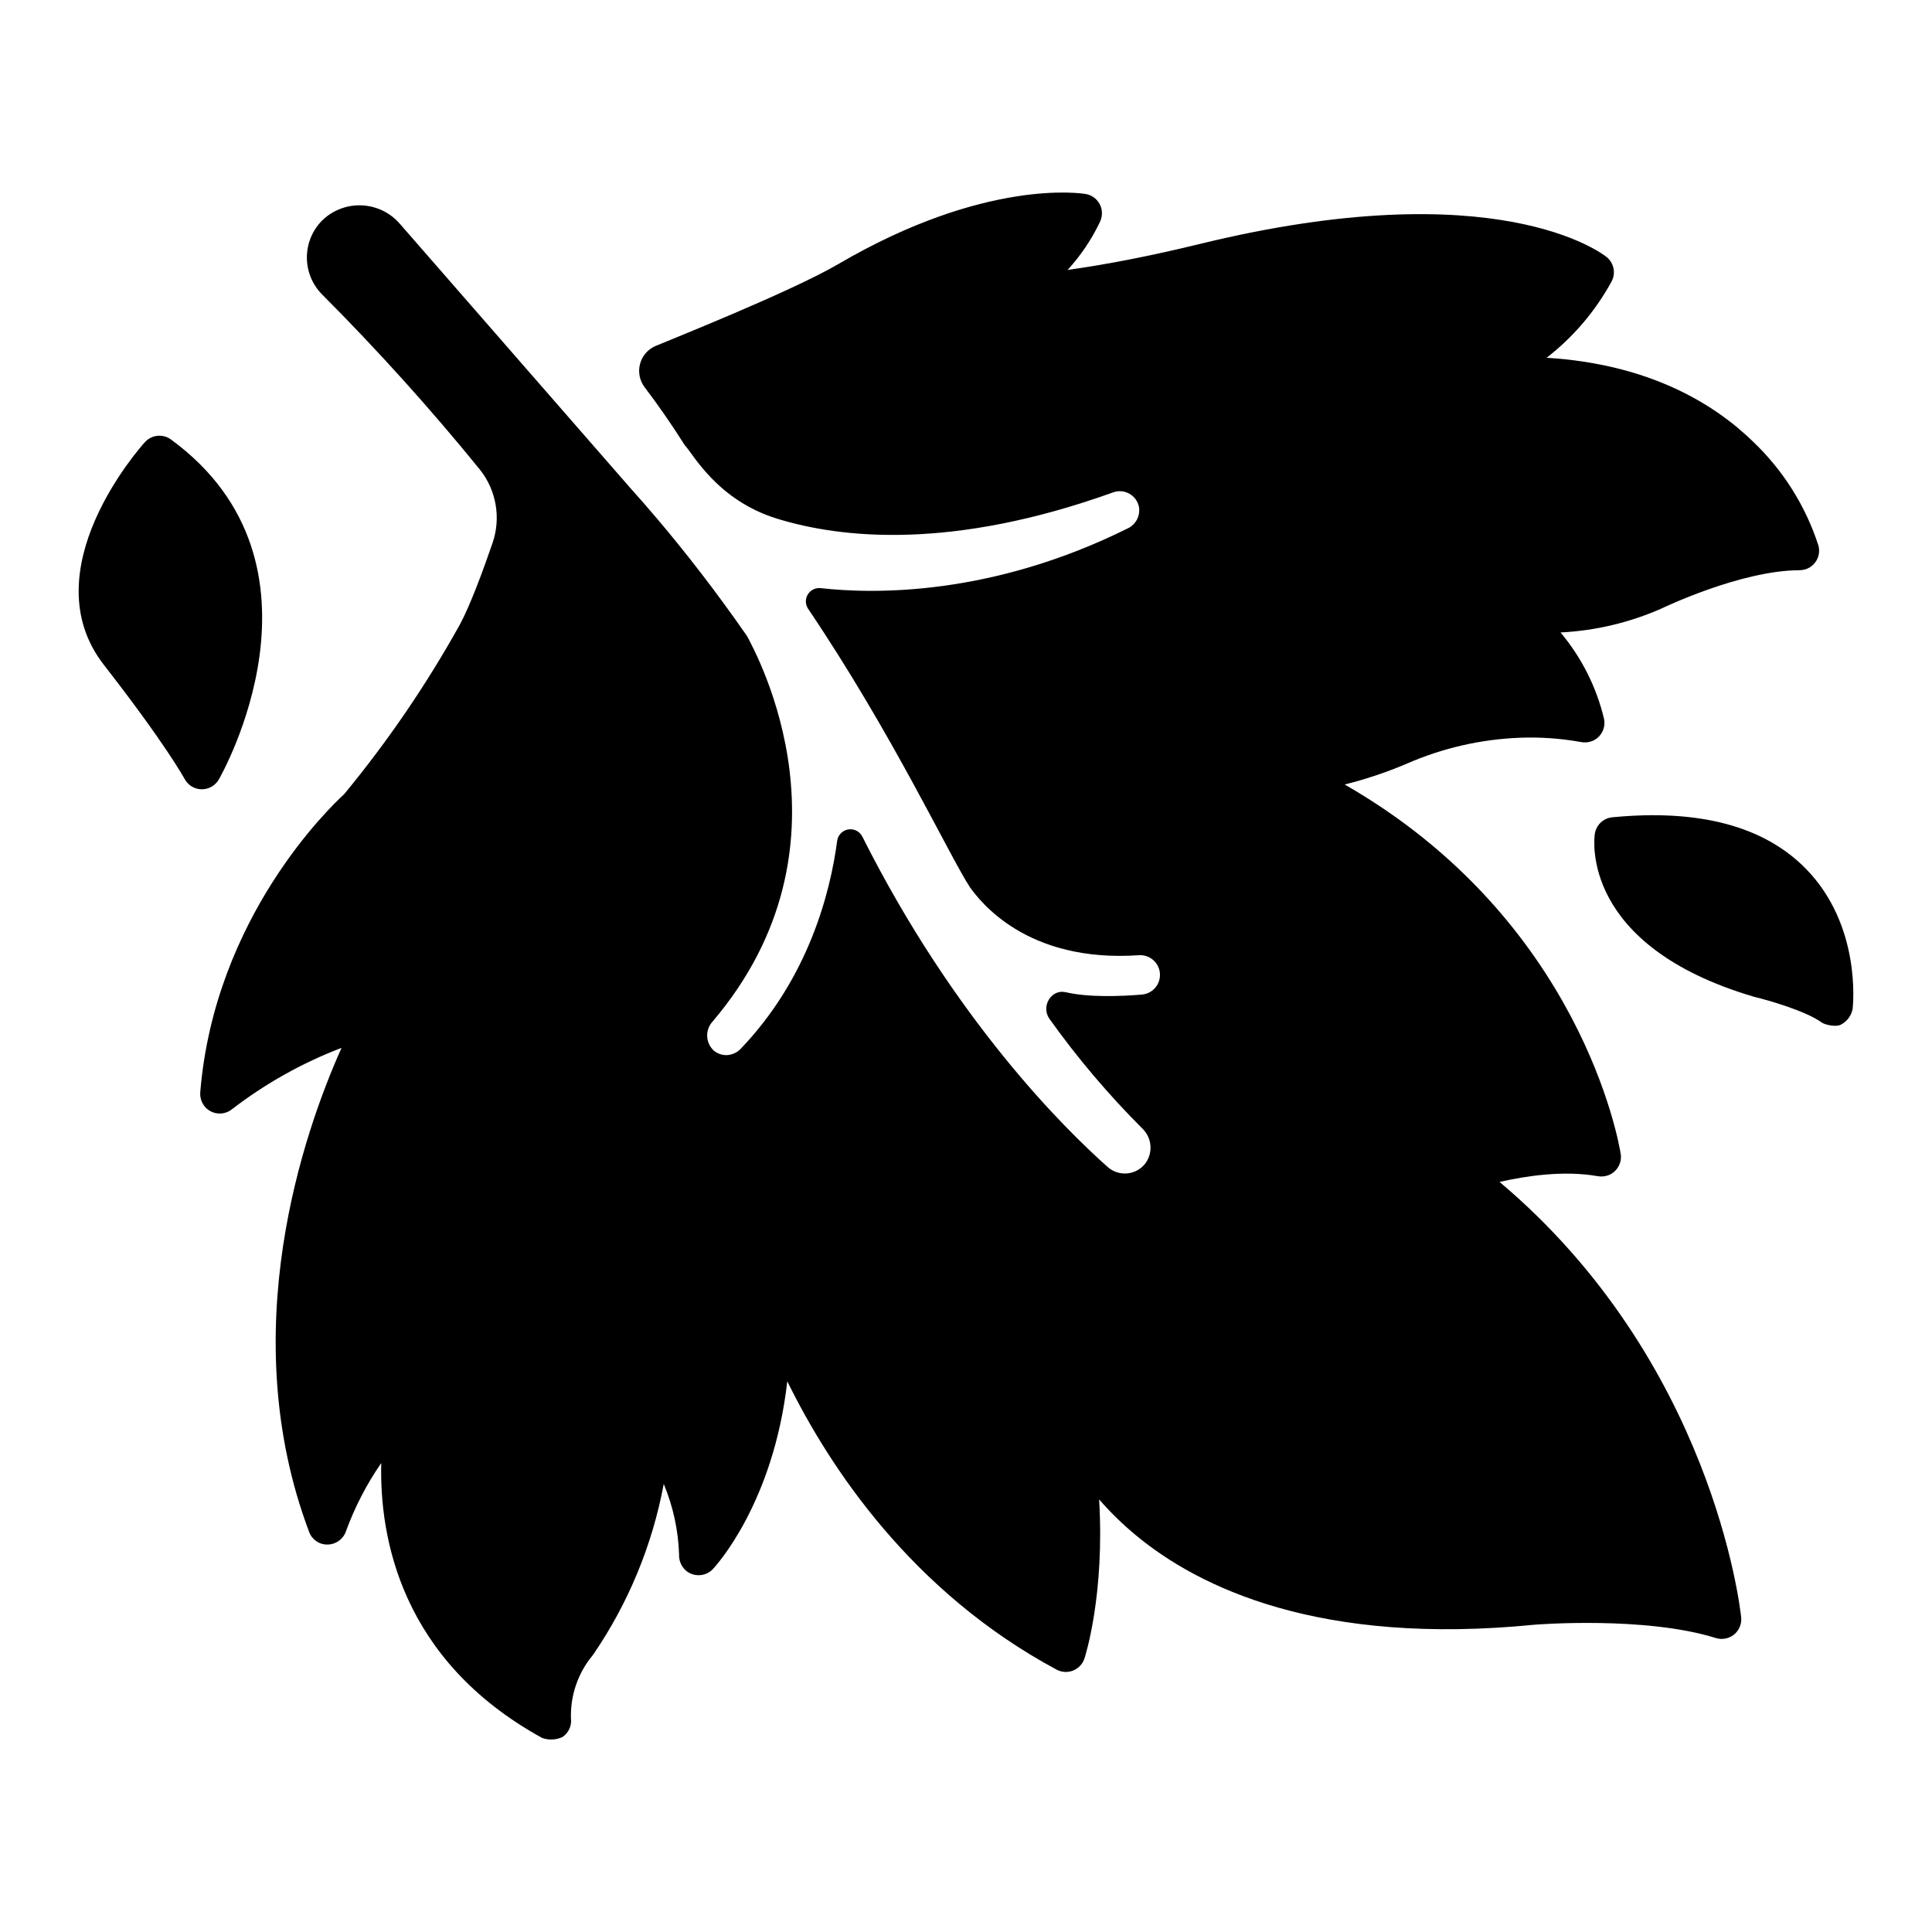
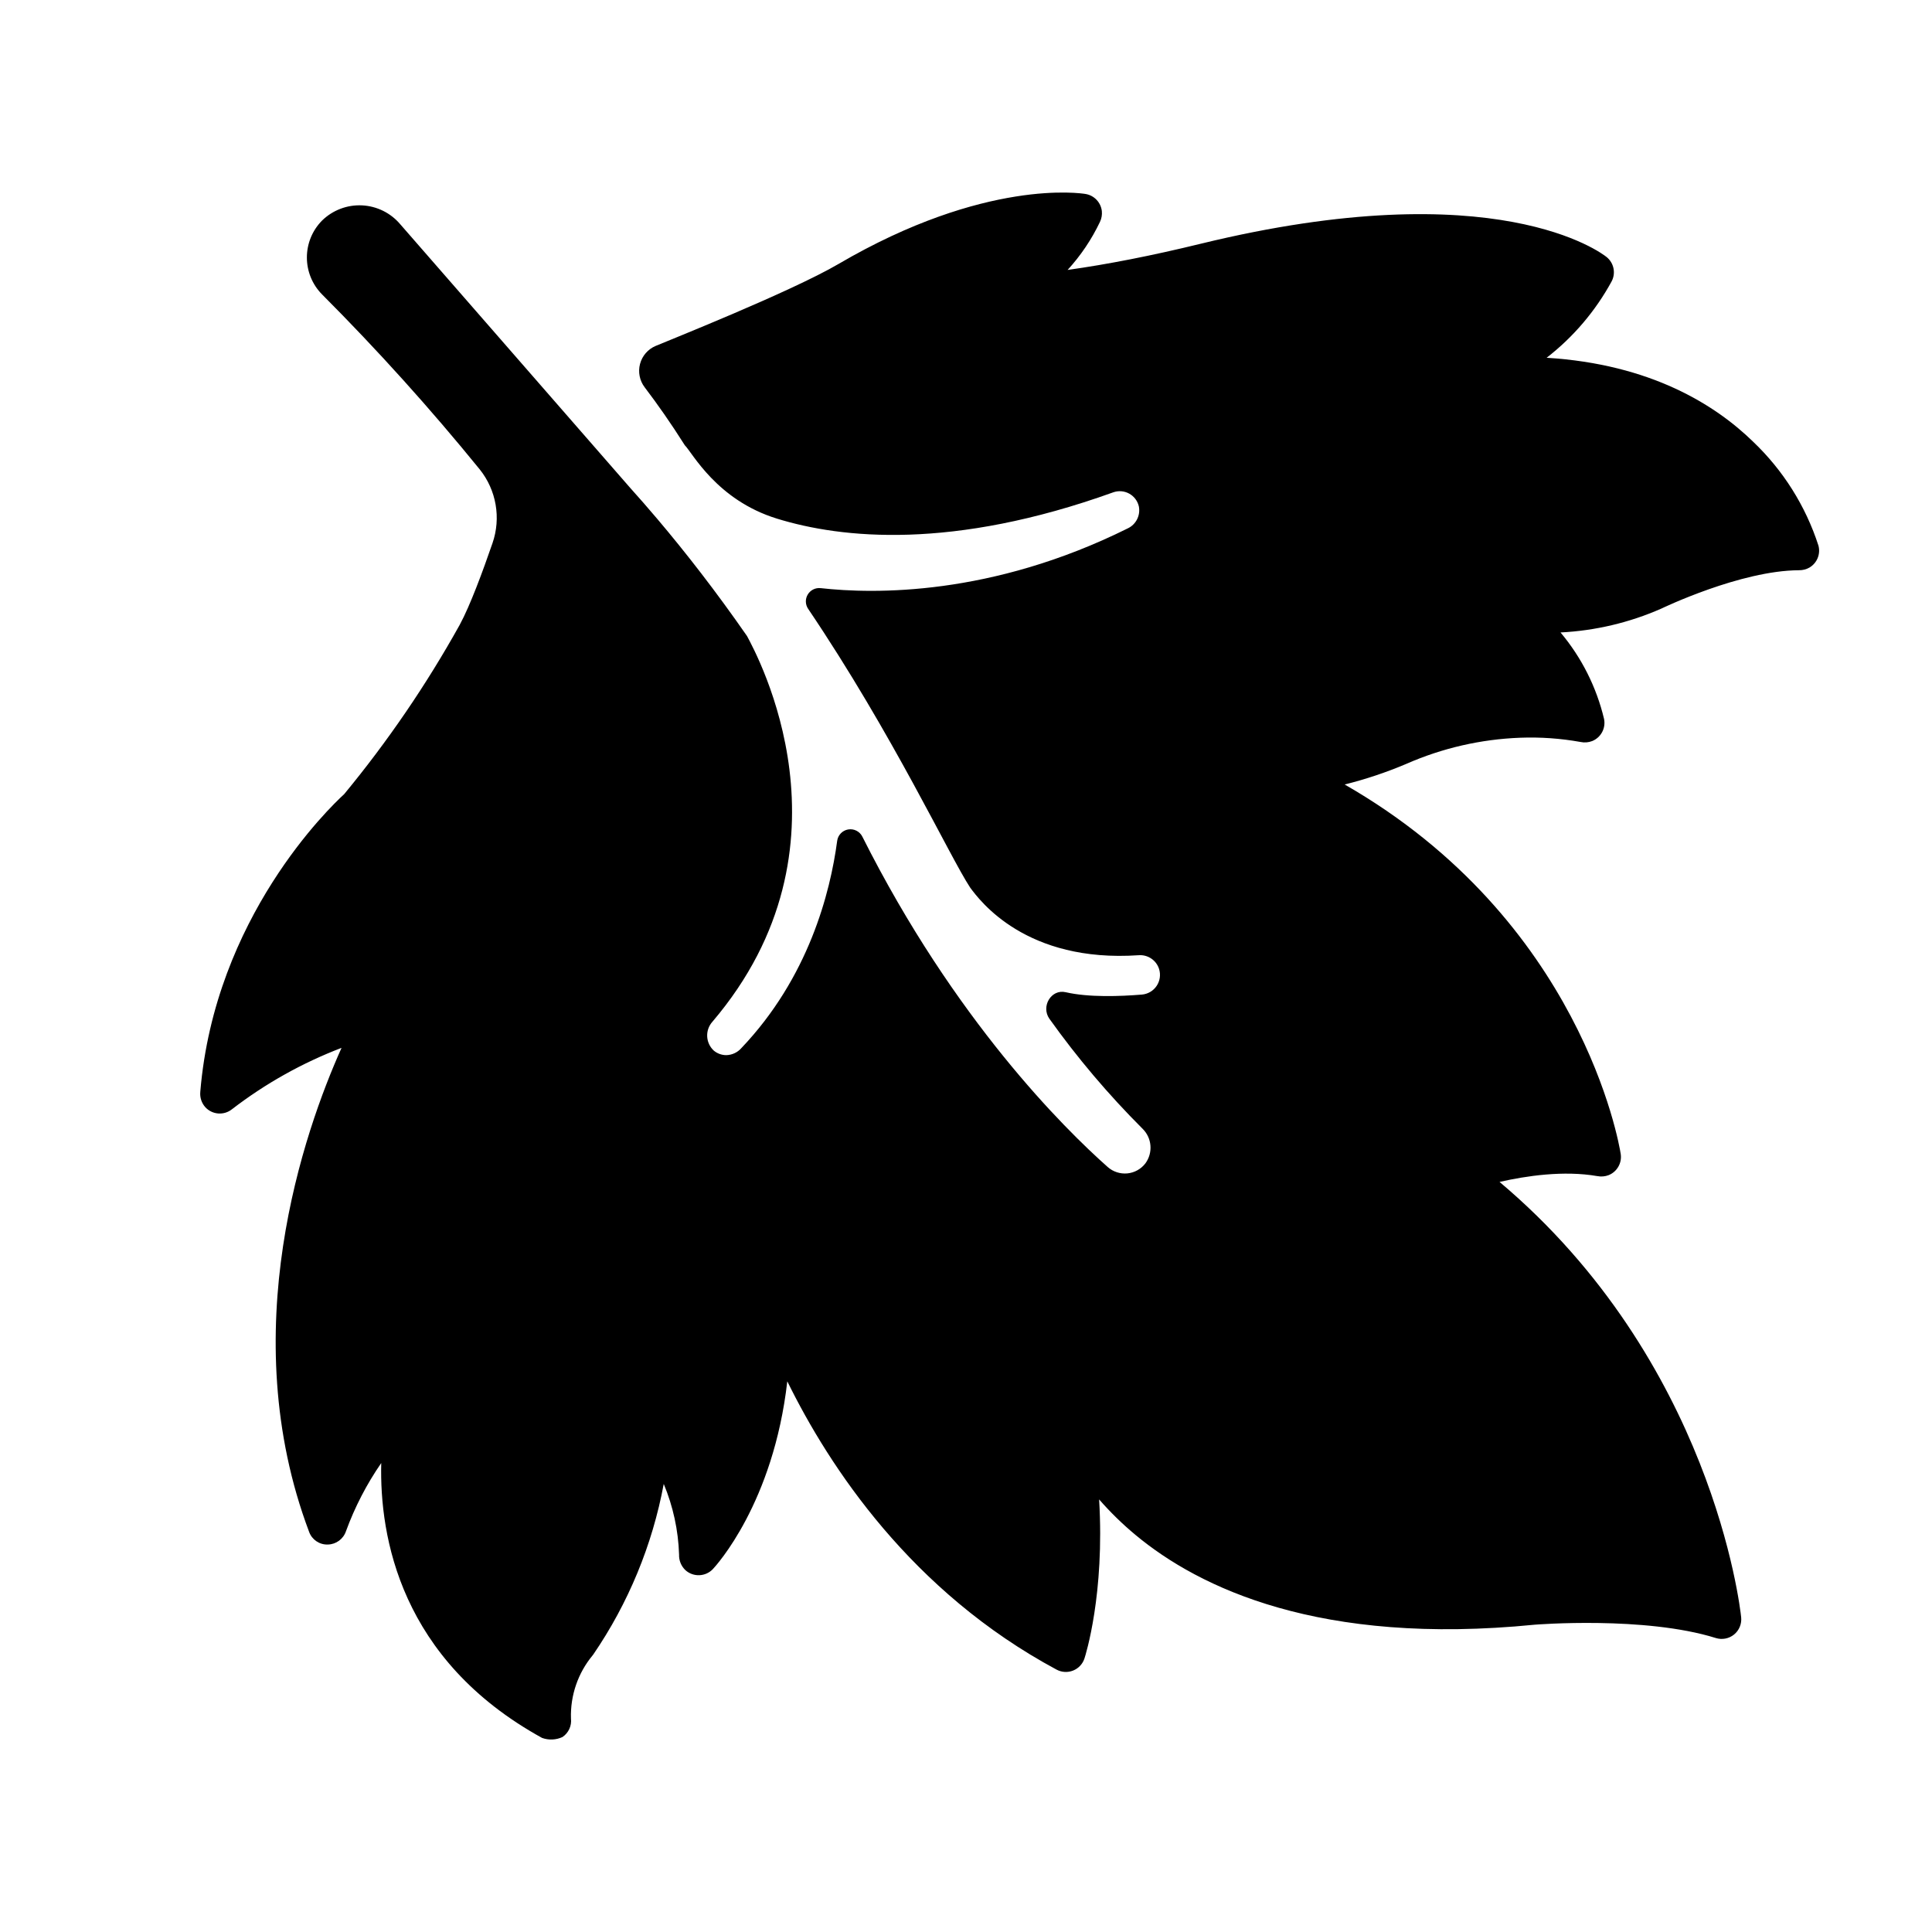
<svg xmlns="http://www.w3.org/2000/svg" fill="#000000" width="800px" height="800px" version="1.1" viewBox="144 144 512 512">
  <g>
-     <path d="m171.55 320.23c16.406 21.051 21.32 30.105 21.363 30.184 0.883 1.66 2.59 2.715 4.469 2.754h0.113c1.84 0 3.539-0.973 4.473-2.559 0.332-0.566 32.703-56.902-12.656-90.141v0.004c-2.144-1.57-5.125-1.266-6.91 0.703-1.25 1.379-30.344 34.055-10.852 59.055z" />
-     <path d="m571.27 360.59c-2.363 0.23-4.266 2.035-4.625 4.383-0.184 1.199-3.949 29.582 42.172 43.18 0.082 0.023 0.168 0.047 0.254 0.066 3.5 0.844 13.492 3.695 17.688 6.746 0.902 0.656 3.965 1.285 5.133 0.555 1.609-0.836 2.742-2.367 3.07-4.148 0.105-0.891 2.383-22.094-12.414-37.168-11.062-11.273-28.32-15.844-51.277-13.613z" />
    <path d="m608.58 261.04c-9.992-9.742-27.125-20.539-54.711-22.227 7.074-5.481 12.938-12.371 17.223-20.23 1.164-2.191 0.609-4.898-1.32-6.461-1.156-0.934-29.156-22.652-107.65-3.508-12.805 3.125-24.582 5.438-35.191 6.922v-0.004c3.477-3.797 6.367-8.094 8.578-12.742 0.418-0.883 0.59-1.867 0.492-2.84-0.262-2.301-2.012-4.152-4.297-4.539-1.07-0.184-26.656-4.188-65.508 18.555-12.594 7.375-45.773 20.562-48.43 21.707h-0.004c-2.043 0.859-3.574 2.621-4.144 4.766-0.57 2.144-0.117 4.434 1.227 6.199 3.383 4.445 6.953 9.531 10.633 15.355 2.019 1.992 8.438 14.523 24.434 19.453 17.121 5.281 46.473 8.363 89.086-6.965 1.402-0.504 2.953-0.383 4.258 0.336 1.305 0.719 2.234 1.961 2.559 3.414 0.453 2.383-0.762 4.766-2.953 5.797-36.176 17.973-67.312 17.414-81.379 15.832v0.004c-1.367-0.156-2.703 0.504-3.414 1.684-0.715 1.184-0.672 2.672 0.105 3.809 22.496 33.324 37.434 65.512 42.938 73.875 2.574 3.481 14.805 19.953 44.664 17.91 2.434-0.18 4.676 1.344 5.402 3.676 0.465 1.512 0.223 3.156-0.664 4.469-0.883 1.309-2.316 2.152-3.894 2.285-5.715 0.473-14.094 0.785-20.195-0.625-3.852-0.891-6.594 3.766-4.34 7.008 7.41 10.391 15.672 20.145 24.699 29.164 2.508 2.445 2.828 6.367 0.758 9.188-1.156 1.512-2.891 2.473-4.785 2.656-1.891 0.18-3.777-0.43-5.199-1.691-11.473-10.176-40.586-38.918-65.035-87.574-0.703-1.383-2.223-2.144-3.75-1.883-1.527 0.262-2.707 1.488-2.91 3.023-1.828 13.746-7.586 36.254-25.441 54.973v0.004c-1.008 1.117-2.434 1.773-3.938 1.809-1.207 0.004-2.375-0.418-3.305-1.188-2.195-2.012-2.371-5.414-0.395-7.644 39.68-46.566 11.754-97.395 9.195-102.22-8.258-11.891-16.301-22.207-23.816-31.086l-0.086-0.098c-2.414-2.848-4.769-5.547-7.07-8.098l-60.918-69.84c-2.535-3.012-6.211-4.832-10.145-5.023-3.934-0.191-7.769 1.266-10.586 4.016-5.379 5.438-5.367 14.191 0.023 19.613 14.695 14.73 28.629 30.195 41.754 46.336 4.41 5.504 5.688 12.887 3.383 19.551-2.527 7.336-5.941 16.598-8.672 21.613h0.004c-8.828 15.871-19.086 30.906-30.648 44.914-3.773 3.449-34.281 32.68-38.121 78.855l0.004-0.004c-0.156 1.496 0.328 2.988 1.332 4.106 1.852 2.008 4.941 2.238 7.07 0.527 8.836-6.797 18.613-12.273 29.027-16.258-9.891 22.078-28.578 75.258-8.594 128.27 0.746 2.07 2.746 3.426 4.945 3.352 2.195-0.039 4.125-1.453 4.824-3.535 2.336-6.391 5.477-12.461 9.344-18.059-0.48 19.508 5.074 52.176 42.629 72.848h0.004c1.758 0.633 3.699 0.547 5.394-0.238 1.613-1.082 2.484-2.981 2.254-4.91-0.195-6.102 1.852-12.062 5.754-16.754 0.051-0.062 0.102-0.125 0.148-0.191 9.305-13.609 15.668-29.008 18.684-45.215 2.477 5.938 3.856 12.277 4.062 18.711-0.059 1.555 0.555 3.059 1.68 4.133 2.102 1.898 5.34 1.77 7.285-0.289 0.805-0.852 16.047-17.477 19.715-49.754 11.16 22.73 32.926 55.762 71.367 76.406 1.355 0.727 2.961 0.816 4.387 0.242 1.426-0.57 2.523-1.746 3-3.207 0.285-0.879 5.391-17.012 3.883-42.148v0.004c2.965 3.398 6.199 6.555 9.672 9.438 16.805 13.969 48.797 29.426 105.73 23.766 0.297-0.023 29.215-2.348 48.039 3.531 1.668 0.52 3.484 0.168 4.836-0.938 1.348-1.105 2.051-2.82 1.871-4.555-0.297-2.871-7.769-67.98-64.031-115.38 7.062-1.609 17.016-3.09 25.898-1.543v-0.004c1.004 0.203 2.047 0.117 3.004-0.246 2.25-0.902 3.582-3.238 3.207-5.633-0.422-2.676-10.449-61.938-73.152-97.895 5.594-1.395 11.066-3.227 16.371-5.481 9.52-4.18 19.742-6.523 30.133-6.914 5.359-0.203 10.727 0.176 16.004 1.125 1.039 0.223 2.117 0.137 3.106-0.25 2.312-0.949 3.625-3.406 3.125-5.856-2.008-8.434-5.957-16.281-11.535-22.918 9.195-0.461 18.23-2.594 26.656-6.297 0.062-0.027 0.129-0.059 0.191-0.086 0.207-0.098 20.863-10.027 36.305-10.105v-0.004c0.98 0.023 1.945-0.219 2.801-0.699 2.016-1.176 3-3.559 2.402-5.816-3.387-10.488-9.344-19.965-17.332-27.559z" />
  </g>
</svg>